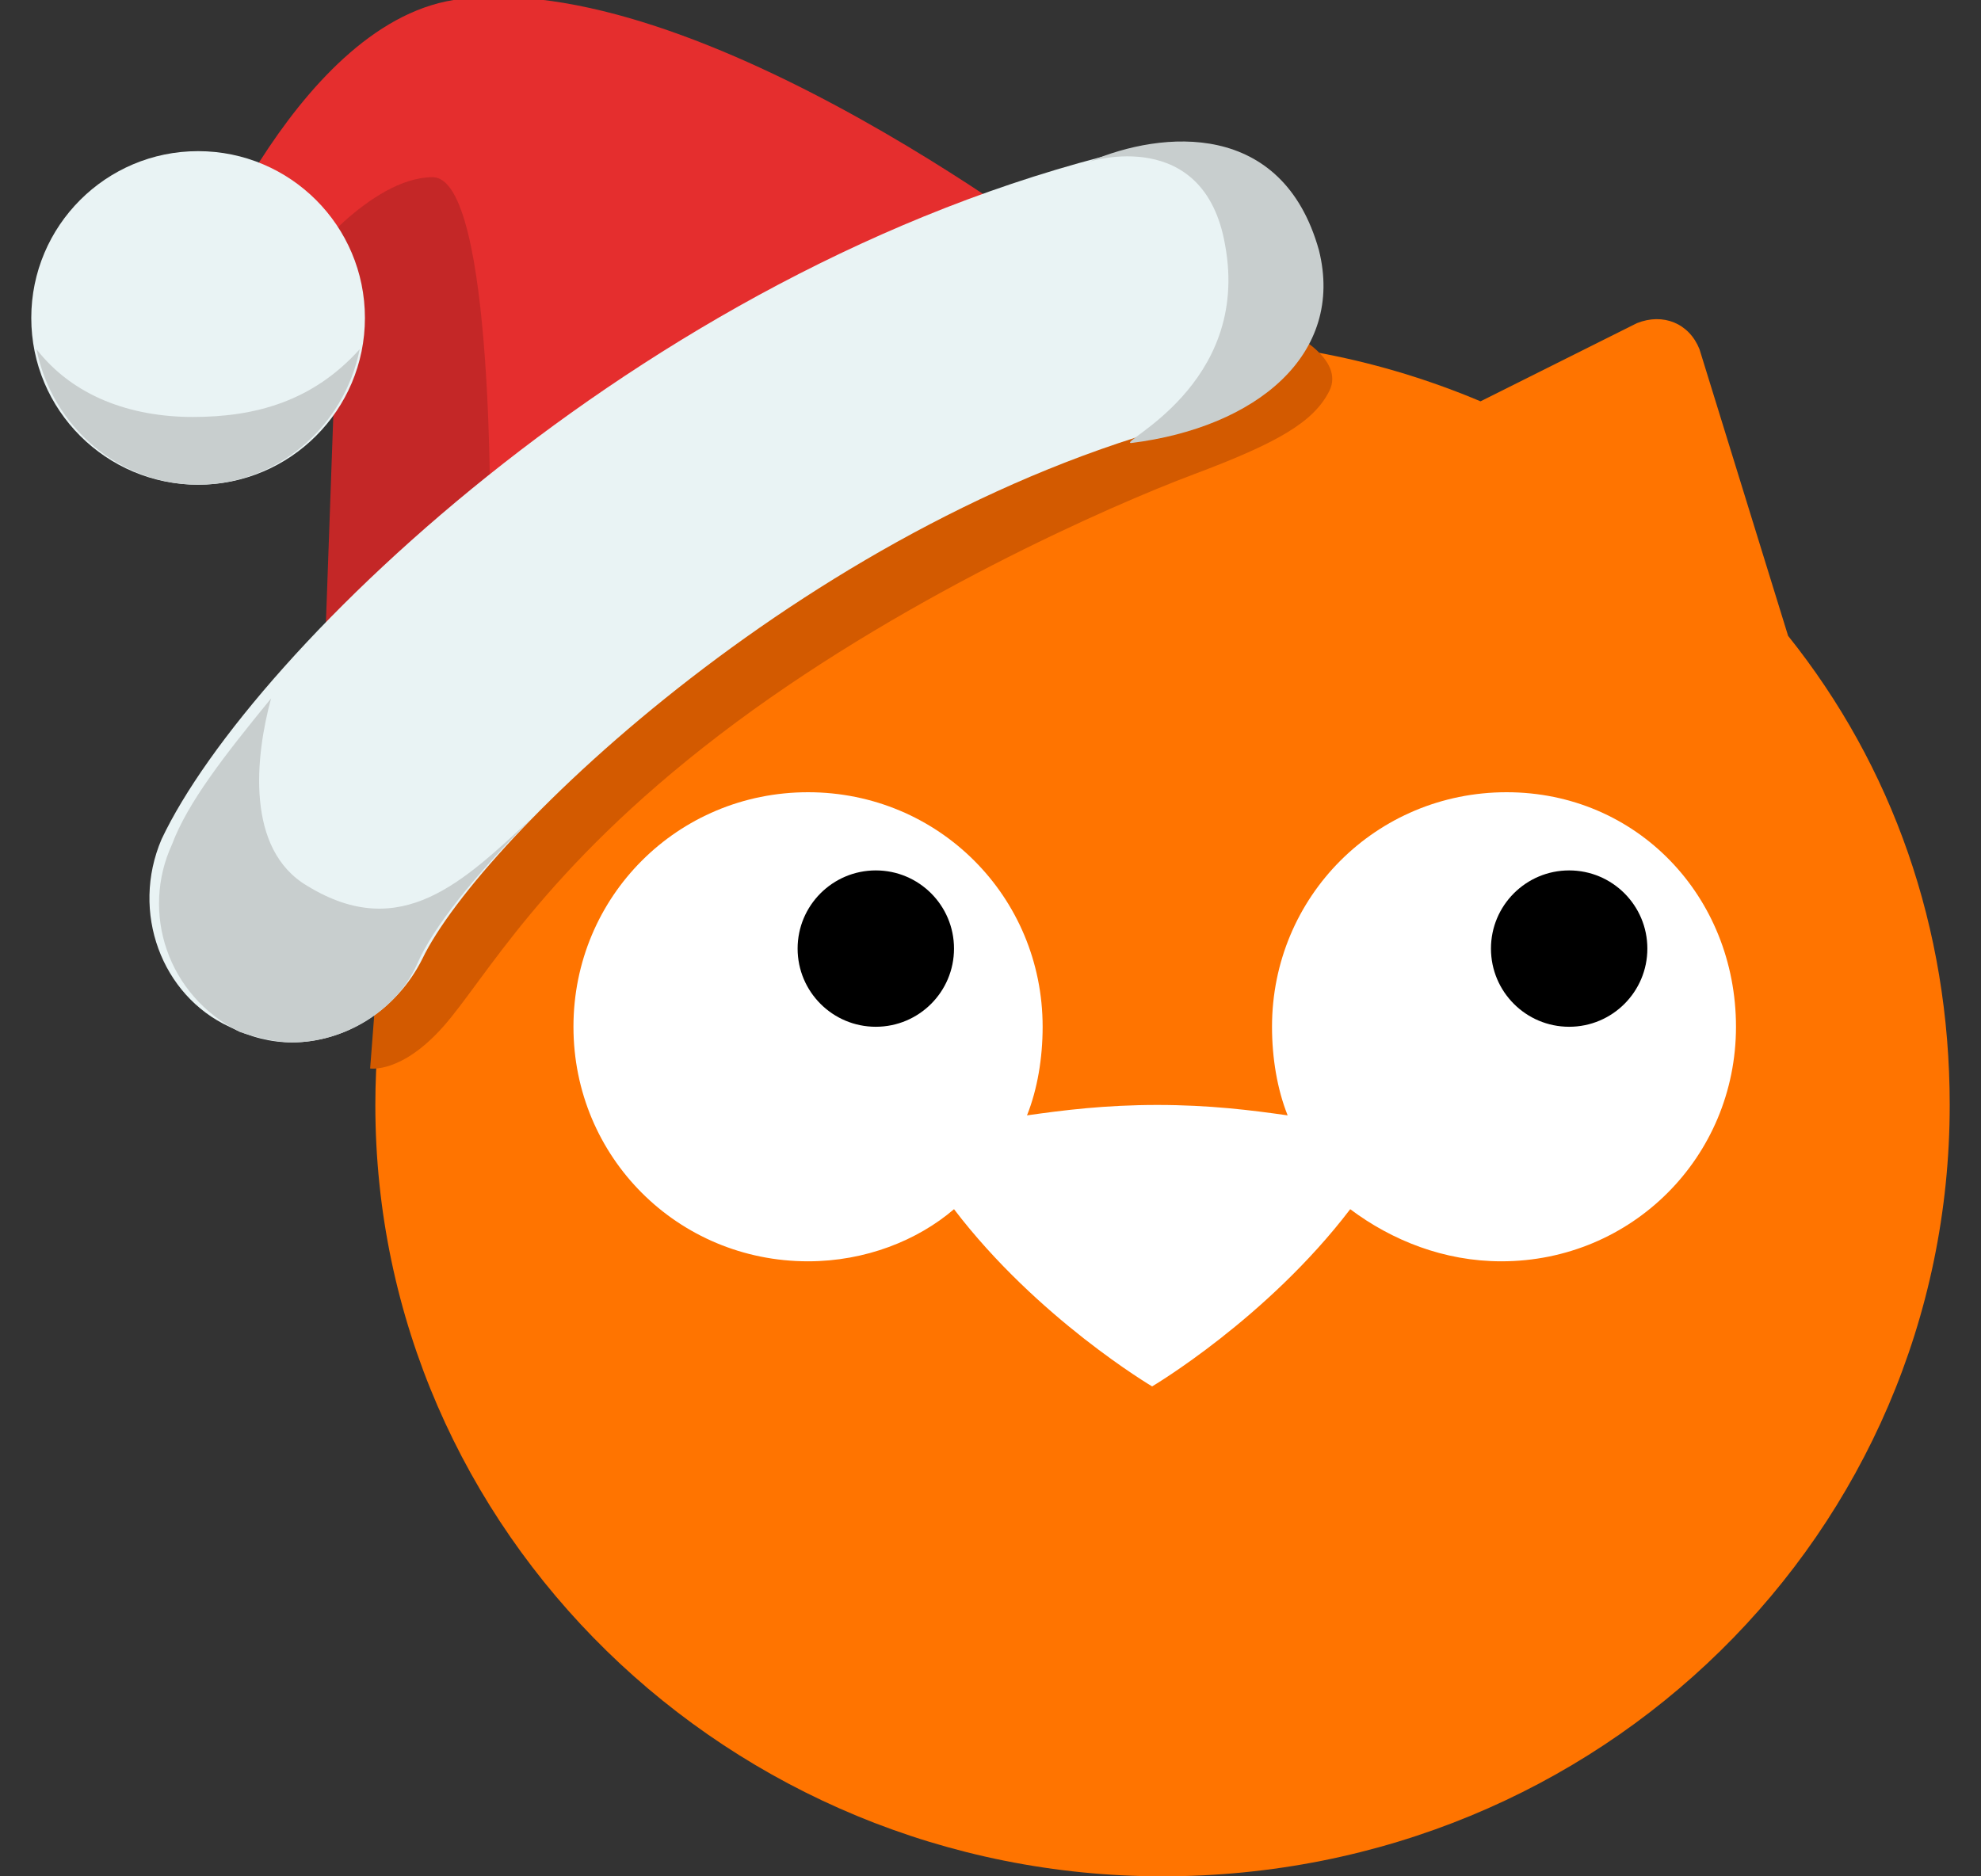
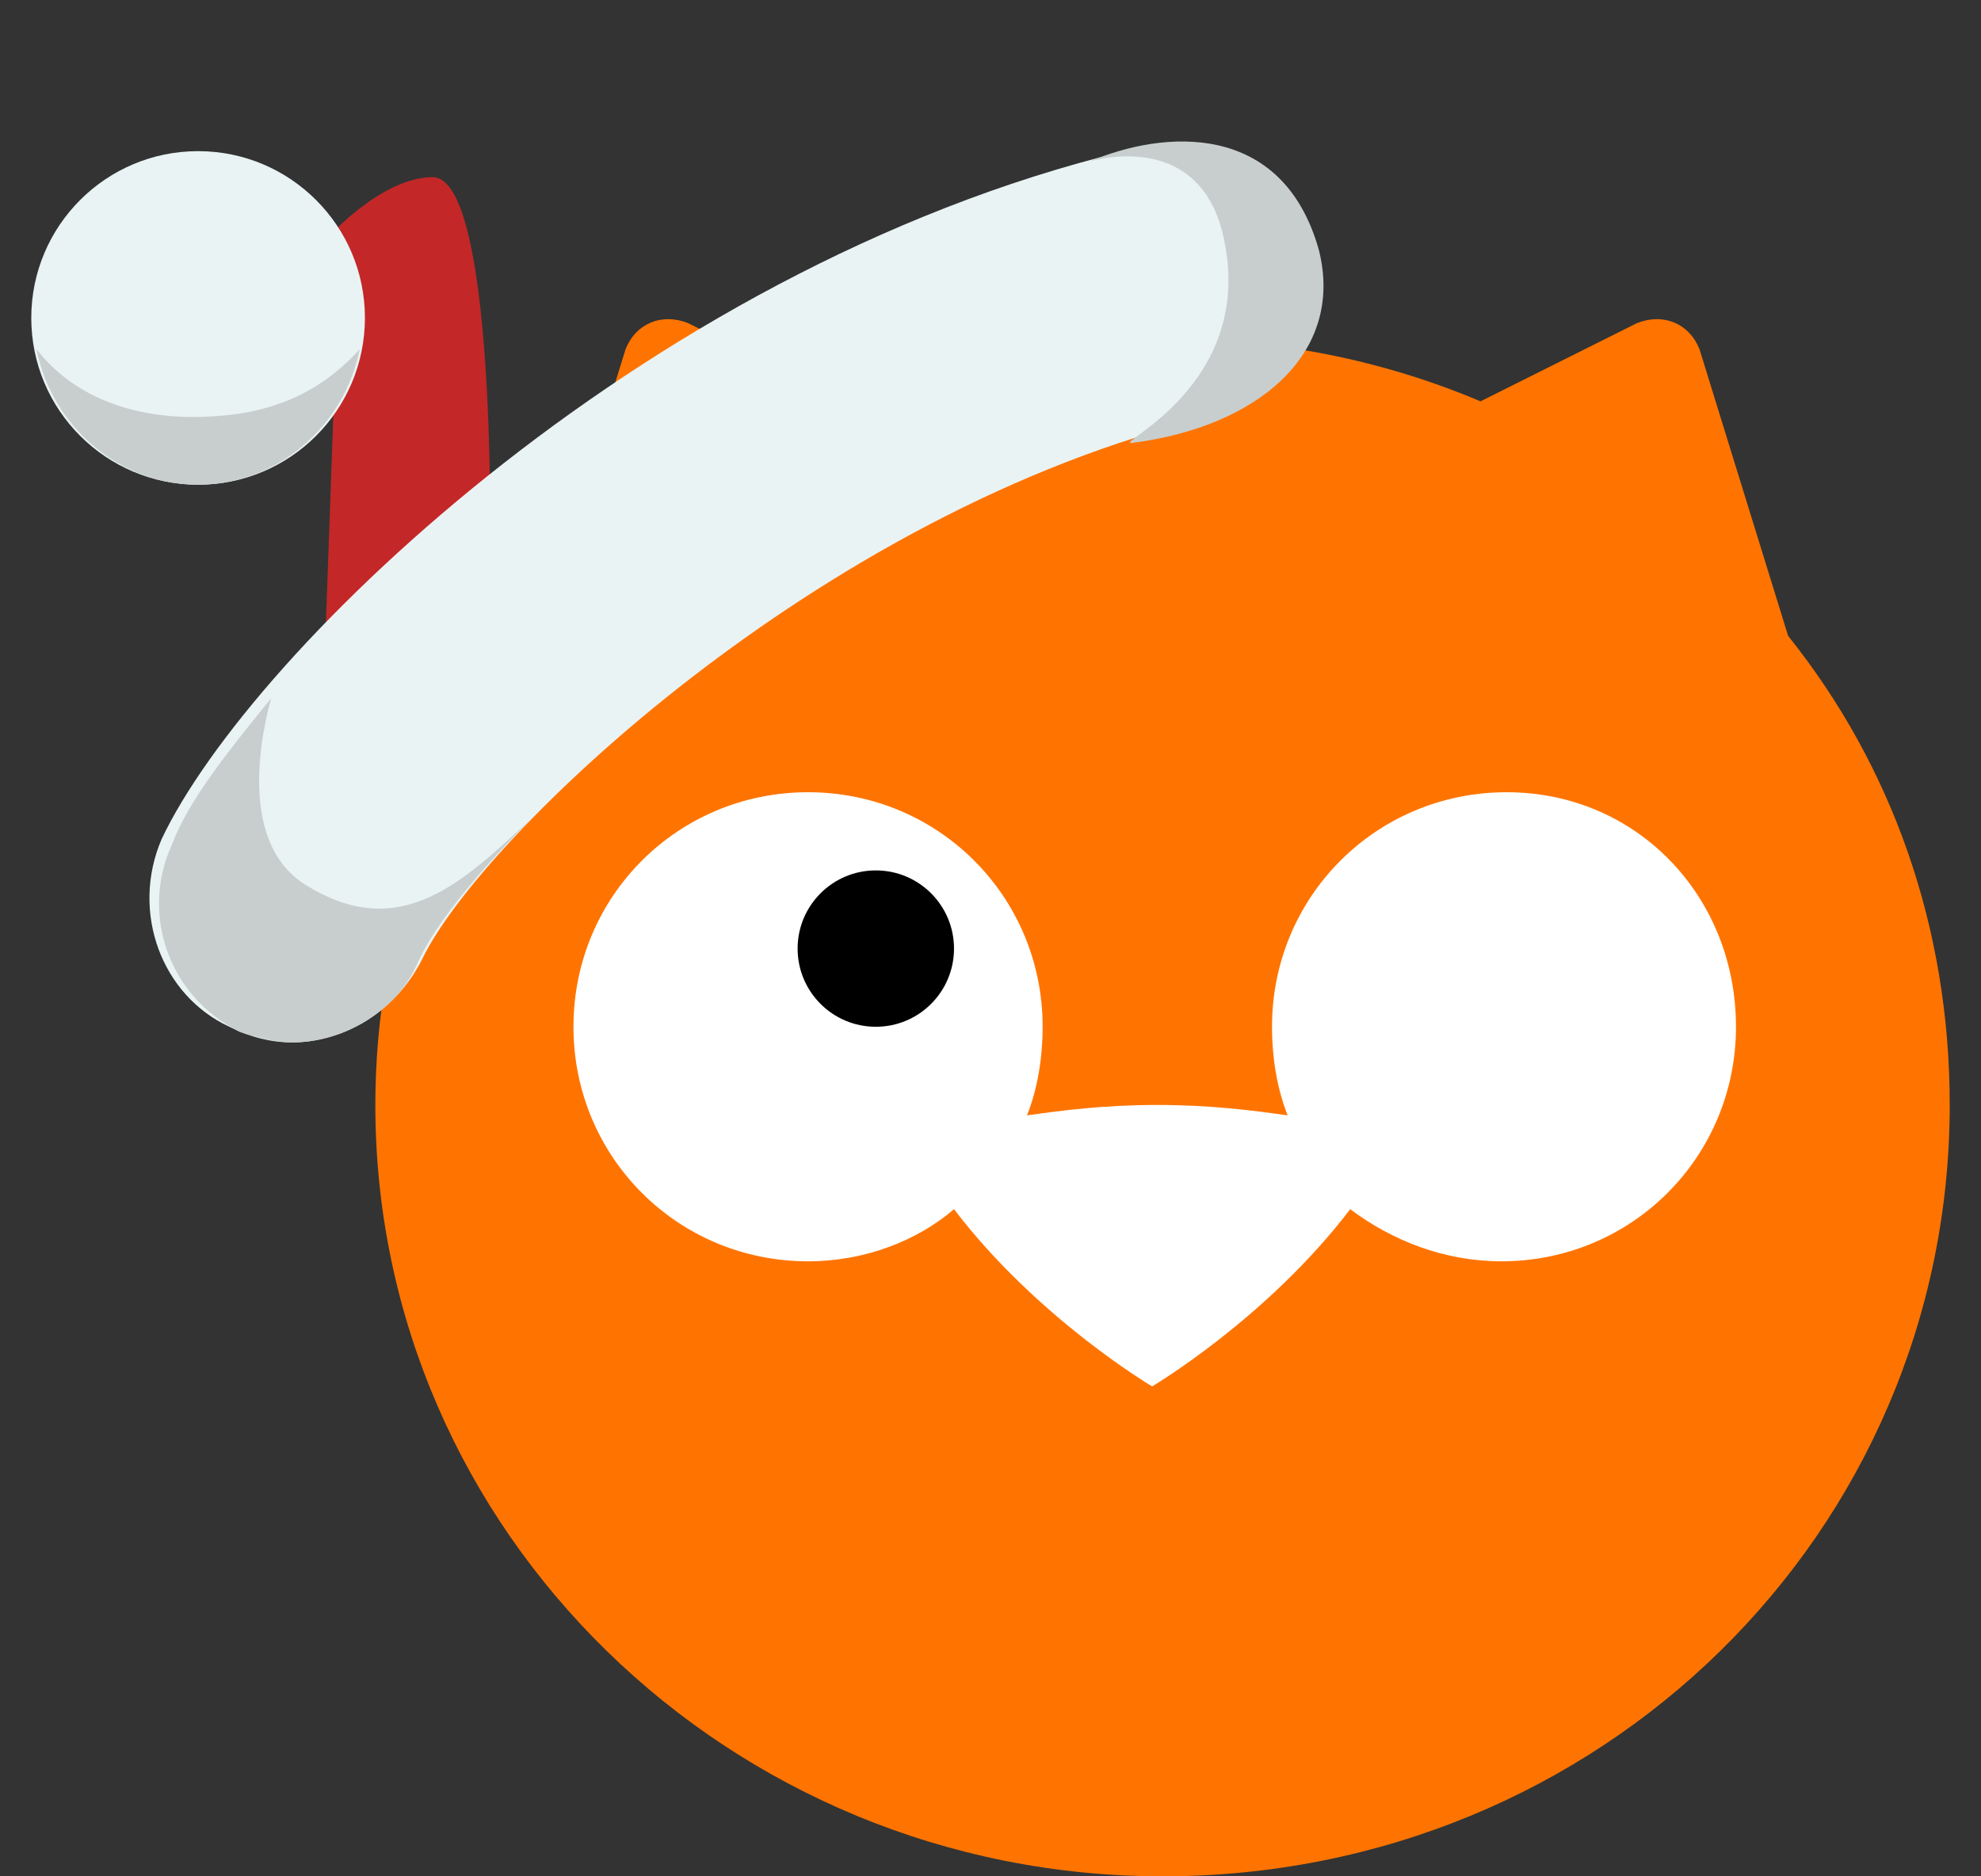
<svg xmlns="http://www.w3.org/2000/svg" xmlns:xlink="http://www.w3.org/1999/xlink" version="1.1" id="レイヤー_1" x="0px" y="0px" viewBox="0 0 38 36" style="enable-background:new 0 0 38 36;" xml:space="preserve">
  <rect x="0" y="0" width="38" height="36" fill="#333333" stroke="none" />
  <style type="text/css">
	.st0{display:none;}
	.st1{display:inline;}
	.st2{clip-path:url(#SVGID_00000011720578662474672010000008945123800668942744_);}
	.st3{fill-rule:evenodd;clip-rule:evenodd;fill:#FFFFFF;}
	.st4{fill-rule:evenodd;clip-rule:evenodd;fill:#FF7300;}
	.st5{fill:#FF7400;}
	.st6{fill:#FFFFFF;}
	.st7{fill:#E52E2E;}
	.st8{fill:#C42727;}
	.st9{fill:#D35A00;}
	.st10{fill:none;stroke:#E9F3F4;stroke-width:4.5;stroke-linecap:round;stroke-miterlimit:10;}
	.st11{fill:#E9F3F4;}
	.st12{fill:#C8CECE;}
</style>
  <g class="st0">
    <g class="st1">
      <defs>
        <rect id="SVGID_1_" y="0" width="38" height="36" />
      </defs>
      <clipPath id="SVGID_00000128479278075176717010000013463960394853613747_">
        <use xlink:href="#SVGID_1_" style="overflow:visible;" />
      </clipPath>
      <g style="clip-path:url(#SVGID_00000128479278075176717010000013463960394853613747_);">
        <path class="st3" d="M5,9h29v17H5V9z" />
        <path class="st4" d="M4.1,7.9l2.7-7.7l4,1.9c2.8-1.4,6-2.1,9.2-2s6.3,1,9,2.7l4-1.6l2,7.5c1.8,2.9,2.7,6.2,2.7,9.7     c-0.3,4.8-2.3,9.2-5.8,12.5c-3.5,3.2-8.1,5-12.8,4.9c-4.8-0.1-9.3-2-12.7-5.4c-3.5-3.4-5.5-8-5.5-12.7C0.9,14.1,2,10.7,4.1,7.9     L4.1,7.9z M27.6,21.2c-1.3,0-2.6-0.5-3.6-1.4c-1.2,1.8-2.7,3.3-4.5,4.5c-1.7-1.2-3.2-2.8-4.4-4.6c-1,0.9-2.2,1.5-3.6,1.6     c-1.3,0.1-2.7-0.4-3.7-1.3s-1.7-2.1-1.9-3.4c-0.2-1.3,0.2-2.7,0.9-3.8c0.8-1.1,1.9-1.9,3.3-2.2c1.3-0.3,2.7-0.1,3.9,0.6     c1.2,0.7,2,1.8,2.5,3c0.4,1.3,0.3,2.7-0.2,3.9c2.1-0.4,4.3-0.4,6.4,0c-0.5-1.1-0.6-2.2-0.3-3.4c0.3-1.1,0.9-2.2,1.7-2.9     c0.9-0.8,2-1.2,3.1-1.3c1.2-0.1,2.3,0.2,3.3,0.9c1,0.6,1.7,1.6,2.1,2.6c0.4,1.1,0.4,2.3,0.1,3.4c-0.3,1.1-1,2.1-1.9,2.8     C29.9,20.8,28.8,21.2,27.6,21.2z" />
        <path d="M27.7,14.3c0,0.4,0.2,0.9,0.5,1.2s0.7,0.5,1.2,0.5c0.4,0,0.9-0.2,1.2-0.5c0.3-0.3,0.5-0.7,0.5-1.2c0-0.2,0-0.4-0.1-0.6     c-0.1-0.2-0.2-0.4-0.3-0.5c-0.3-0.3-0.7-0.5-1.2-0.5c-0.2,0-0.4,0-0.6,0.1s-0.4,0.2-0.5,0.3C27.8,13.4,27.7,13.8,27.7,14.3z      M11.6,14.3c0,0.4,0.2,0.9,0.5,1.2s0.7,0.5,1.2,0.5c0.4,0,0.9-0.2,1.2-0.5s0.5-0.7,0.5-1.2c0-0.2,0-0.4-0.1-0.6     c-0.1-0.2-0.2-0.4-0.3-0.5c-0.3-0.3-0.7-0.5-1.2-0.5c-0.2,0-0.4,0-0.6,0.1c-0.2,0.1-0.4,0.2-0.5,0.3     C11.8,13.5,11.6,13.9,11.6,14.3z" />
      </g>
    </g>
  </g>
  <g>
    <g id="oren">
      <g>
        <g>
          <path class="st5" d="M34.3,12.2l-1.7-5.5c-0.2-0.5-0.7-0.7-1.2-0.5l-3,1.5c-1.9-0.8-3.9-1.2-6.1-1.2s-4.2,0.4-6.1,1.2l-3-1.5      c-0.5-0.2-1,0-1.2,0.5l-1.7,5.5c-1.9,2.5-3.1,5.6-3.1,9c0,8.2,6.8,14.8,15.1,14.8c8.4,0,15.1-6.6,15.1-14.8      C37.4,17.8,36.3,14.7,34.3,12.2z" />
        </g>
        <path class="st6" d="M28.9,15.2c-2.5,0-4.5,2-4.5,4.5c0,0.6,0.1,1.2,0.3,1.7c-0.7-0.1-1.5-0.2-2.5-0.2c-1,0-1.8,0.1-2.5,0.2     c0.2-0.5,0.3-1.1,0.3-1.7c0-2.5-2-4.5-4.5-4.5s-4.5,2-4.5,4.5s2,4.5,4.5,4.5c1.1,0,2.1-0.4,2.8-1c1.6,2.1,3.8,3.4,3.8,3.4     s2.2-1.3,3.8-3.4c0.8,0.6,1.8,1,2.9,1c2.5,0,4.5-2,4.5-4.5S31.4,15.2,28.9,15.2z" />
        <circle cx="16.8" cy="18.2" r="1.5" />
-         <circle cx="30.1" cy="18.2" r="1.5" />
      </g>
    </g>
    <g id="santa_x5F_hat">
-       <path class="st7" d="M21.3,5.8C21.3,5.8,21.2,5.8,21.3,5.8c-0.1-0.1-0.1-0.1-0.1-0.1L9,0.3c-0.7-0.4-1.6,0.2-1.5,1L6.1,14.4    c0,0,1.4,0.2,1.4,0.2c0,0,0,0,0,0.1c0,0,0,0,0,0l0,0C8,15.4,9.7,11,13.5,8.5C17.3,6.1,21.7,6.4,21.3,5.8L21.3,5.8    C21.3,5.8,21.3,5.8,21.3,5.8z" />
-       <path class="st7" d="M20.8,5.1c0,0-7.4-5.8-12.1-5.1C5.6,0.5,3.6,5.8,3.6,5.8l0,0l1.5,1l2.4,0.4l1.2,1.1L15,9.1L20.8,5.1z" />
      <path class="st8" d="M6.2,13.4l3.2-3.1c0,0,0.1-6.9-1.1-6.9S5.8,5.1,5.8,5.1l0.6,2.7L6.2,13.4z" />
-       <path class="st9" d="M7.2,19.2l-0.1,1.3c0,0,0.6,0.1,1.4-0.8s1.9-3,5.3-5.6s7.5-4.4,9.1-5c1.6-0.6,2.3-1,2.6-1.6s-0.7-1.1-0.7-1.1    L13.8,9.5l-7.7,6.7L7.2,19.2z" />
      <path class="st10" d="M5.6,17.3c1.5-3.1,8.8-10,17-11.9" />
      <circle class="st11" cx="3.8" cy="6.1" r="3.2" />
      <path class="st12" d="M3.7,8c-1.2,0-2.3-0.4-3-1.3c0.3,1.5,1.6,2.6,3.1,2.6c1.5,0,2.8-1.1,3.1-2.6C6,7.7,4.9,8,3.7,8z" />
      <path class="st11" d="M5.6,20c-0.4,0-0.8-0.1-1.2-0.3c-1.3-0.6-1.9-2.2-1.3-3.6c1.7-3.6,9.5-11.2,18.9-13.3c1.4-0.3,2.9,0.6,3.2,2    c0.3,1.4-0.6,2.9-2,3.2C15.7,9.8,9.2,16.1,8.1,18.4C7.6,19.4,6.6,20,5.6,20z" />
      <path class="st12" d="M5.9,17c-1.2-0.7-1-2.5-0.7-3.6c-0.9,1.1-1.6,2-1.9,2.8c-0.6,1.3-0.1,2.9,1.3,3.6C4.9,19.9,5.3,20,5.6,20    c1,0,2-0.6,2.4-1.5c0.3-0.7,1.1-1.7,2.2-2.8l0,0C8.9,16.9,7.7,18.1,5.9,17z" />
      <path class="st12" d="M25.3,4.8c-0.7-2.5-3-2.3-4.4-1.7c0,0,2.2-0.7,2.6,1.6c0.5,2.7-2.1,3.8-1.8,3.8C24.1,8.2,25.8,6.8,25.3,4.8z    " />
    </g>
  </g>
</svg>